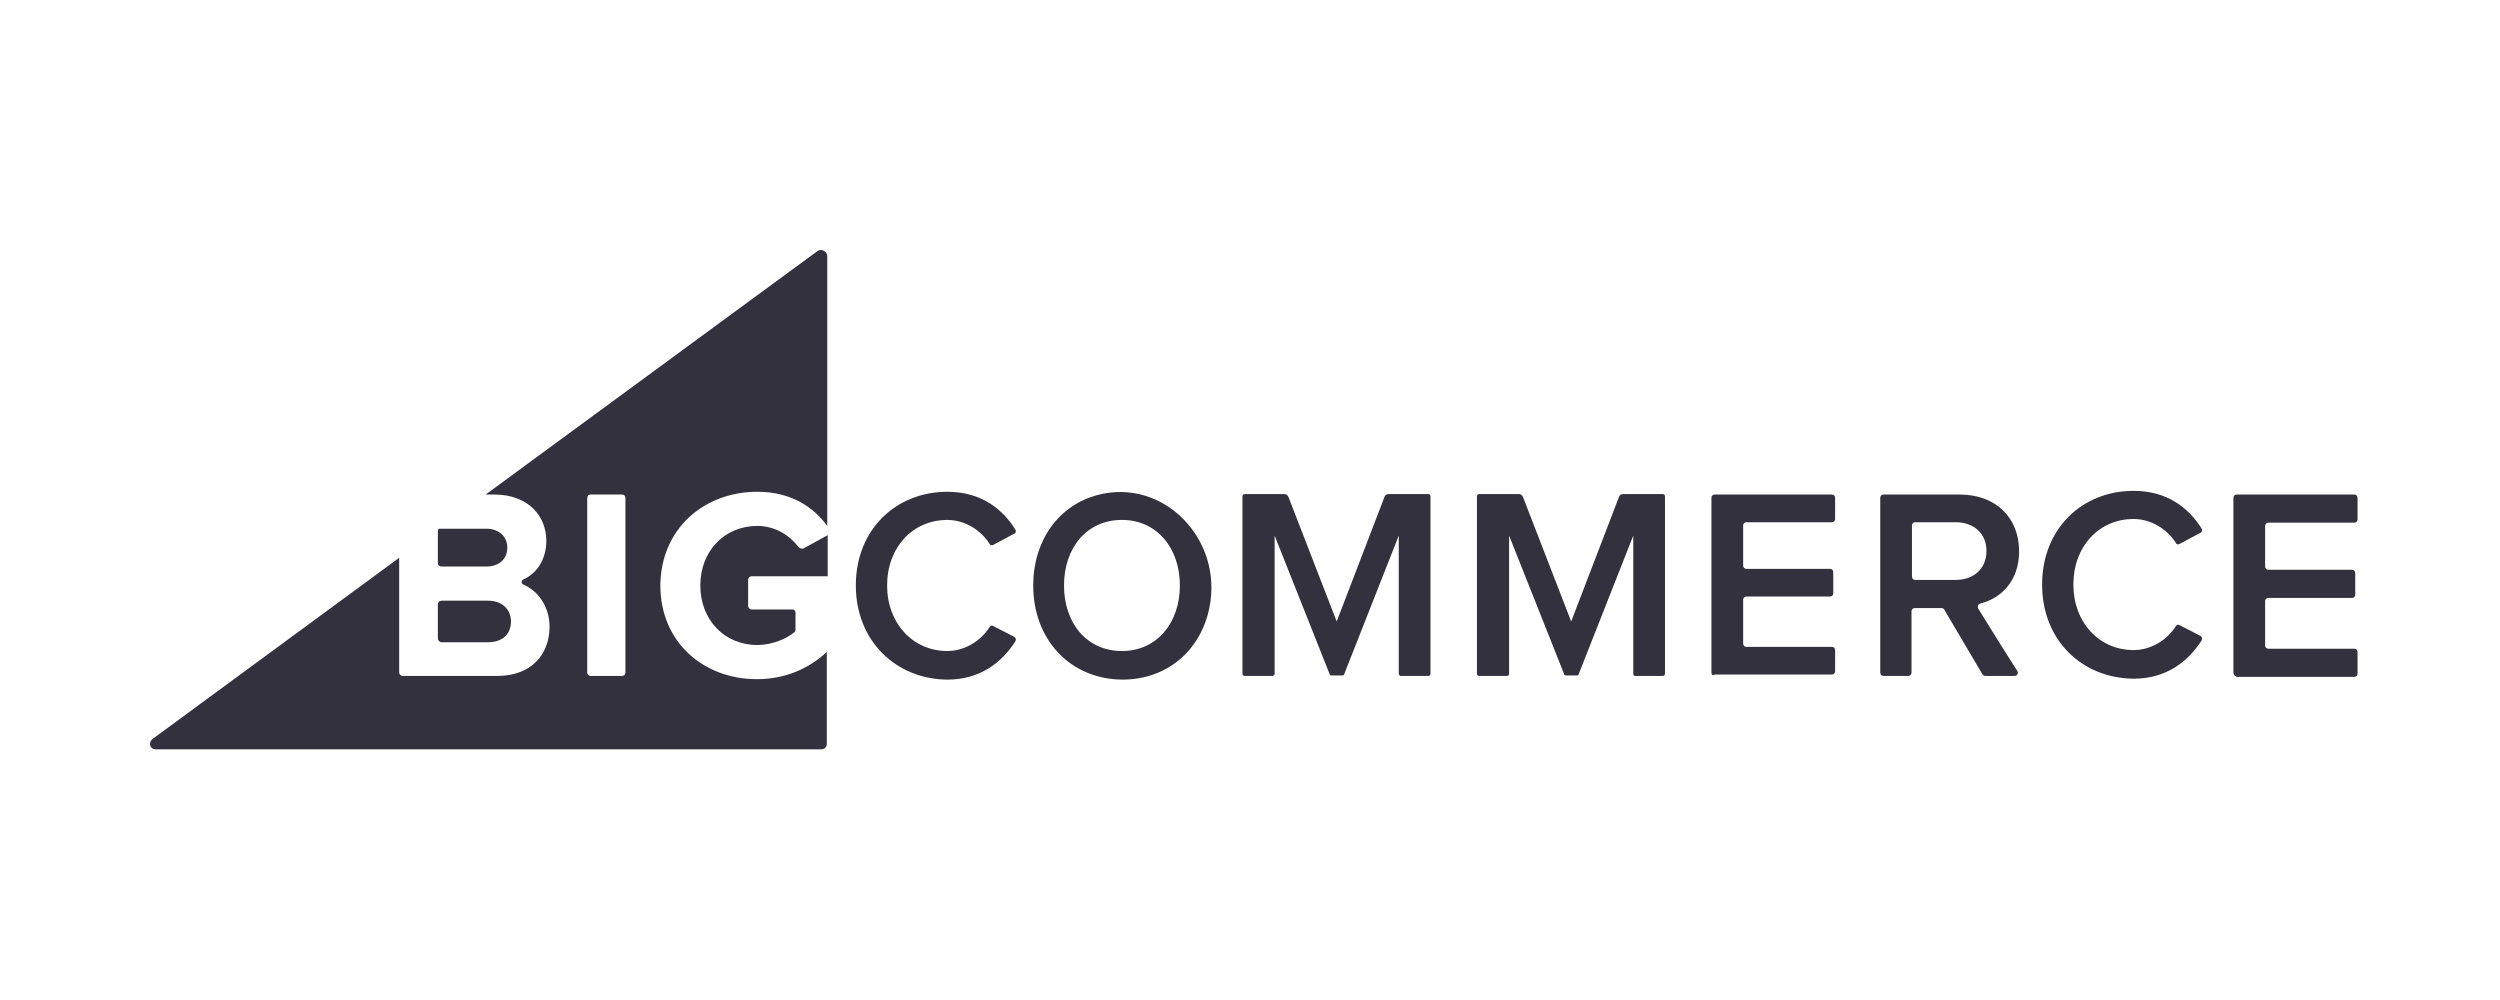
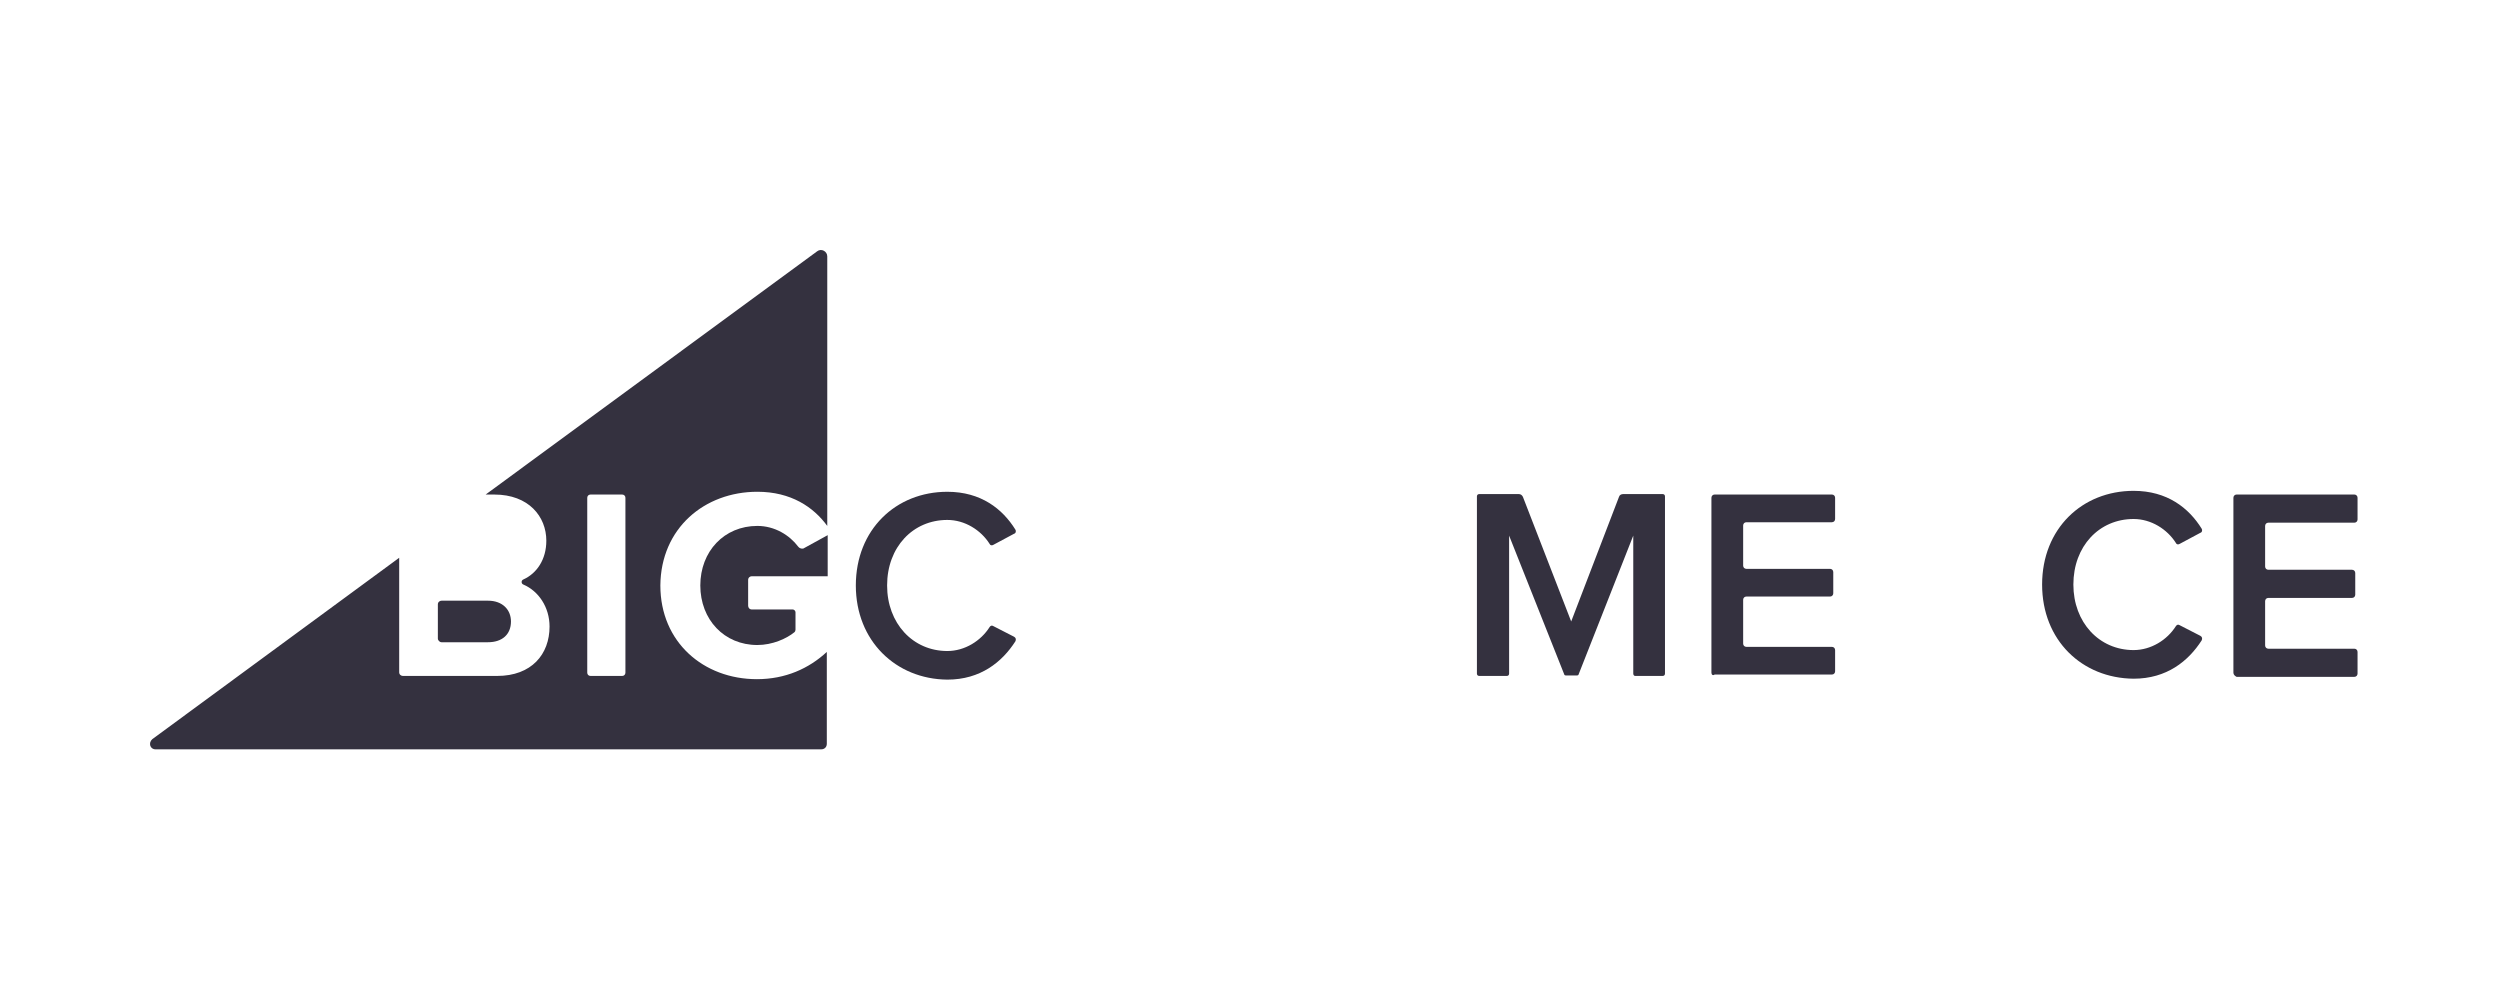
<svg xmlns="http://www.w3.org/2000/svg" width="160" height="64" viewBox="0 0 160 64" fill="none">
  <path d="M48.472 31.473C50.62 31.473 52.062 32.448 52.945 33.659V16.408C52.945 16.083 52.563 15.876 52.298 16.083L31.081 31.651H31.64C33.847 31.651 34.965 33.069 34.965 34.605C34.965 35.816 34.347 36.702 33.494 37.086C33.347 37.145 33.347 37.352 33.494 37.411C34.465 37.824 35.171 38.858 35.171 40.099C35.171 41.871 34.023 43.26 31.816 43.26H25.784C25.666 43.26 25.548 43.171 25.548 43.023V35.698L9.746 47.307C9.481 47.543 9.599 47.957 9.952 47.957H52.563C52.769 47.957 52.916 47.809 52.916 47.602V41.724C51.768 42.787 50.267 43.467 48.443 43.467C45.029 43.467 42.263 41.103 42.263 37.47C42.292 33.807 45.088 31.473 48.472 31.473ZM40.027 43.053C40.027 43.171 39.938 43.26 39.821 43.26H37.79C37.672 43.26 37.584 43.171 37.584 43.053V31.857C37.584 31.739 37.672 31.651 37.79 31.651H39.821C39.938 31.651 40.027 31.739 40.027 31.857V43.053Z" fill="#34313F" />
-   <path d="M28.259 36.259H31.113C31.937 36.259 32.467 35.787 32.467 35.048C32.467 34.339 31.937 33.837 31.113 33.837H28.141C28.082 33.837 28.023 33.896 28.023 33.955V36.052C28.023 36.171 28.141 36.259 28.259 36.259Z" fill="#34313F" />
  <path d="M28.259 41.103H31.231C32.143 41.103 32.702 40.601 32.702 39.774C32.702 39.035 32.173 38.444 31.231 38.444H28.259C28.141 38.444 28.023 38.533 28.023 38.681V40.867C28.023 40.985 28.141 41.103 28.259 41.103Z" fill="#34313F" />
  <path d="M51.088 34.989C50.529 34.25 49.587 33.659 48.469 33.659C46.35 33.659 44.82 35.284 44.82 37.47C44.82 39.656 46.35 41.281 48.469 41.281C49.44 41.281 50.353 40.867 50.853 40.453C50.882 40.424 50.912 40.365 50.912 40.306V39.183C50.912 39.095 50.824 39.006 50.735 39.006H48.116C47.969 39.006 47.881 38.888 47.881 38.77V37.115C47.881 36.968 47.998 36.879 48.116 36.879H52.972V34.25L51.412 35.107C51.294 35.136 51.147 35.077 51.088 34.989Z" fill="#34313F" />
  <path d="M54.773 37.47C54.773 33.896 57.334 31.474 60.63 31.474C62.778 31.474 64.161 32.567 64.985 33.896C65.044 33.984 65.014 34.132 64.896 34.162L63.572 34.871C63.484 34.93 63.366 34.9 63.337 34.812C62.778 33.925 61.748 33.276 60.63 33.276C58.422 33.276 56.775 35.018 56.775 37.47C56.775 39.893 58.422 41.665 60.63 41.665C61.748 41.665 62.778 41.015 63.337 40.129C63.396 40.04 63.484 40.011 63.572 40.07L64.896 40.749C65.014 40.808 65.044 40.926 64.985 41.045C64.131 42.374 62.748 43.496 60.63 43.496C57.334 43.467 54.773 41.015 54.773 37.47Z" fill="#34313F" />
-   <path d="M66.125 37.47C66.125 34.575 67.773 32.33 70.245 31.68C74.453 30.558 78.308 34.516 77.396 38.917C76.837 41.635 74.688 43.496 71.834 43.496C68.479 43.467 66.125 40.926 66.125 37.47ZM75.512 37.47C75.512 35.077 74.041 33.275 71.805 33.275C69.539 33.275 68.097 35.077 68.097 37.47C68.097 39.863 69.539 41.665 71.805 41.665C74.07 41.665 75.512 39.833 75.512 37.47Z" fill="#34313F" />
-   <path d="M89.521 43.112V34.28L86.019 43.171C86.019 43.201 85.96 43.23 85.931 43.23H85.195C85.166 43.23 85.107 43.201 85.107 43.171L81.576 34.28V43.112C81.576 43.201 81.517 43.26 81.428 43.26H79.663C79.575 43.26 79.516 43.201 79.516 43.112V31.769C79.516 31.68 79.575 31.621 79.663 31.621H82.194C82.311 31.621 82.4 31.68 82.458 31.798L85.548 39.774L88.609 31.798C88.638 31.68 88.756 31.621 88.874 31.621H91.404C91.493 31.621 91.551 31.68 91.551 31.769V43.112C91.551 43.201 91.493 43.26 91.404 43.26H89.639C89.609 43.26 89.521 43.201 89.521 43.112Z" fill="#34313F" />
  <path d="M109.531 43.053V31.857C109.531 31.739 109.62 31.65 109.737 31.65H117.241C117.359 31.65 117.447 31.739 117.447 31.857V33.216C117.447 33.334 117.359 33.423 117.241 33.423H111.768C111.65 33.423 111.562 33.511 111.562 33.63V36.2C111.562 36.318 111.65 36.406 111.768 36.406H117.123C117.241 36.406 117.329 36.495 117.329 36.613V37.972C117.329 38.09 117.241 38.179 117.123 38.179H111.768C111.65 38.179 111.562 38.267 111.562 38.386V41.192C111.562 41.31 111.65 41.399 111.768 41.399H117.241C117.359 41.399 117.447 41.487 117.447 41.605V42.964C117.447 43.082 117.359 43.171 117.241 43.171H109.737C109.62 43.26 109.531 43.171 109.531 43.053Z" fill="#34313F" />
-   <path d="M126.869 43.142L124.426 39.006C124.397 38.947 124.309 38.917 124.25 38.917H122.543C122.425 38.917 122.337 39.006 122.337 39.124V43.053C122.337 43.171 122.249 43.26 122.131 43.26H120.542C120.424 43.26 120.336 43.171 120.336 43.053V31.857C120.336 31.739 120.424 31.65 120.542 31.65H125.427C127.722 31.65 129.223 33.127 129.223 35.284C129.223 37.204 128.046 38.297 126.751 38.622C126.604 38.651 126.545 38.799 126.604 38.947C127.075 39.715 128.546 42.078 129.105 42.935C129.194 43.082 129.105 43.26 128.929 43.26H127.075C126.987 43.26 126.928 43.23 126.869 43.142ZM127.134 35.254C127.134 34.132 126.31 33.423 125.162 33.423H122.572C122.455 33.423 122.366 33.511 122.366 33.63V36.908C122.366 37.027 122.455 37.115 122.572 37.115H125.162C126.31 37.115 127.134 36.406 127.134 35.254Z" fill="#34313F" />
  <path d="M142.938 43.053V31.857C142.938 31.739 143.026 31.65 143.143 31.65H150.677C150.795 31.65 150.883 31.739 150.883 31.857V33.246C150.883 33.364 150.795 33.452 150.677 33.452H145.174C145.056 33.452 144.968 33.541 144.968 33.659V36.259C144.968 36.377 145.056 36.465 145.174 36.465H150.53C150.647 36.465 150.736 36.554 150.736 36.672V38.061C150.736 38.179 150.647 38.267 150.53 38.267H145.174C145.056 38.267 144.968 38.356 144.968 38.474V41.31C144.968 41.428 145.056 41.517 145.174 41.517H150.677C150.795 41.517 150.883 41.605 150.883 41.724V43.112C150.883 43.23 150.795 43.319 150.677 43.319H143.143C143.026 43.26 142.938 43.171 142.938 43.053Z" fill="#34313F" />
  <path d="M130.695 37.411C130.695 33.836 133.255 31.414 136.551 31.414C138.7 31.414 140.083 32.507 140.907 33.836C140.965 33.925 140.936 34.073 140.818 34.102L139.494 34.811C139.406 34.87 139.288 34.841 139.259 34.752C138.7 33.866 137.67 33.216 136.551 33.216C134.344 33.216 132.696 34.959 132.696 37.411C132.696 39.833 134.344 41.605 136.551 41.605C137.67 41.605 138.7 40.956 139.259 40.069C139.318 39.981 139.406 39.951 139.494 40.01L140.818 40.69C140.936 40.749 140.965 40.867 140.907 40.985C140.053 42.314 138.67 43.437 136.551 43.437C133.255 43.407 130.695 40.985 130.695 37.411Z" fill="#34313F" />
  <path d="M104.529 43.112V34.28L101.027 43.171C101.027 43.201 100.968 43.23 100.939 43.23H100.203C100.173 43.23 100.115 43.201 100.115 43.171L96.583 34.28V43.112C96.583 43.201 96.525 43.26 96.436 43.26H94.671C94.582 43.26 94.523 43.201 94.523 43.112V31.769C94.523 31.68 94.582 31.621 94.671 31.621H97.201C97.319 31.621 97.407 31.68 97.466 31.798L100.556 39.774L103.616 31.798C103.646 31.68 103.764 31.621 103.881 31.621H106.412C106.5 31.621 106.559 31.68 106.559 31.769V43.112C106.559 43.201 106.5 43.26 106.412 43.26H104.646C104.588 43.26 104.529 43.201 104.529 43.112Z" fill="#34313F" />
</svg>